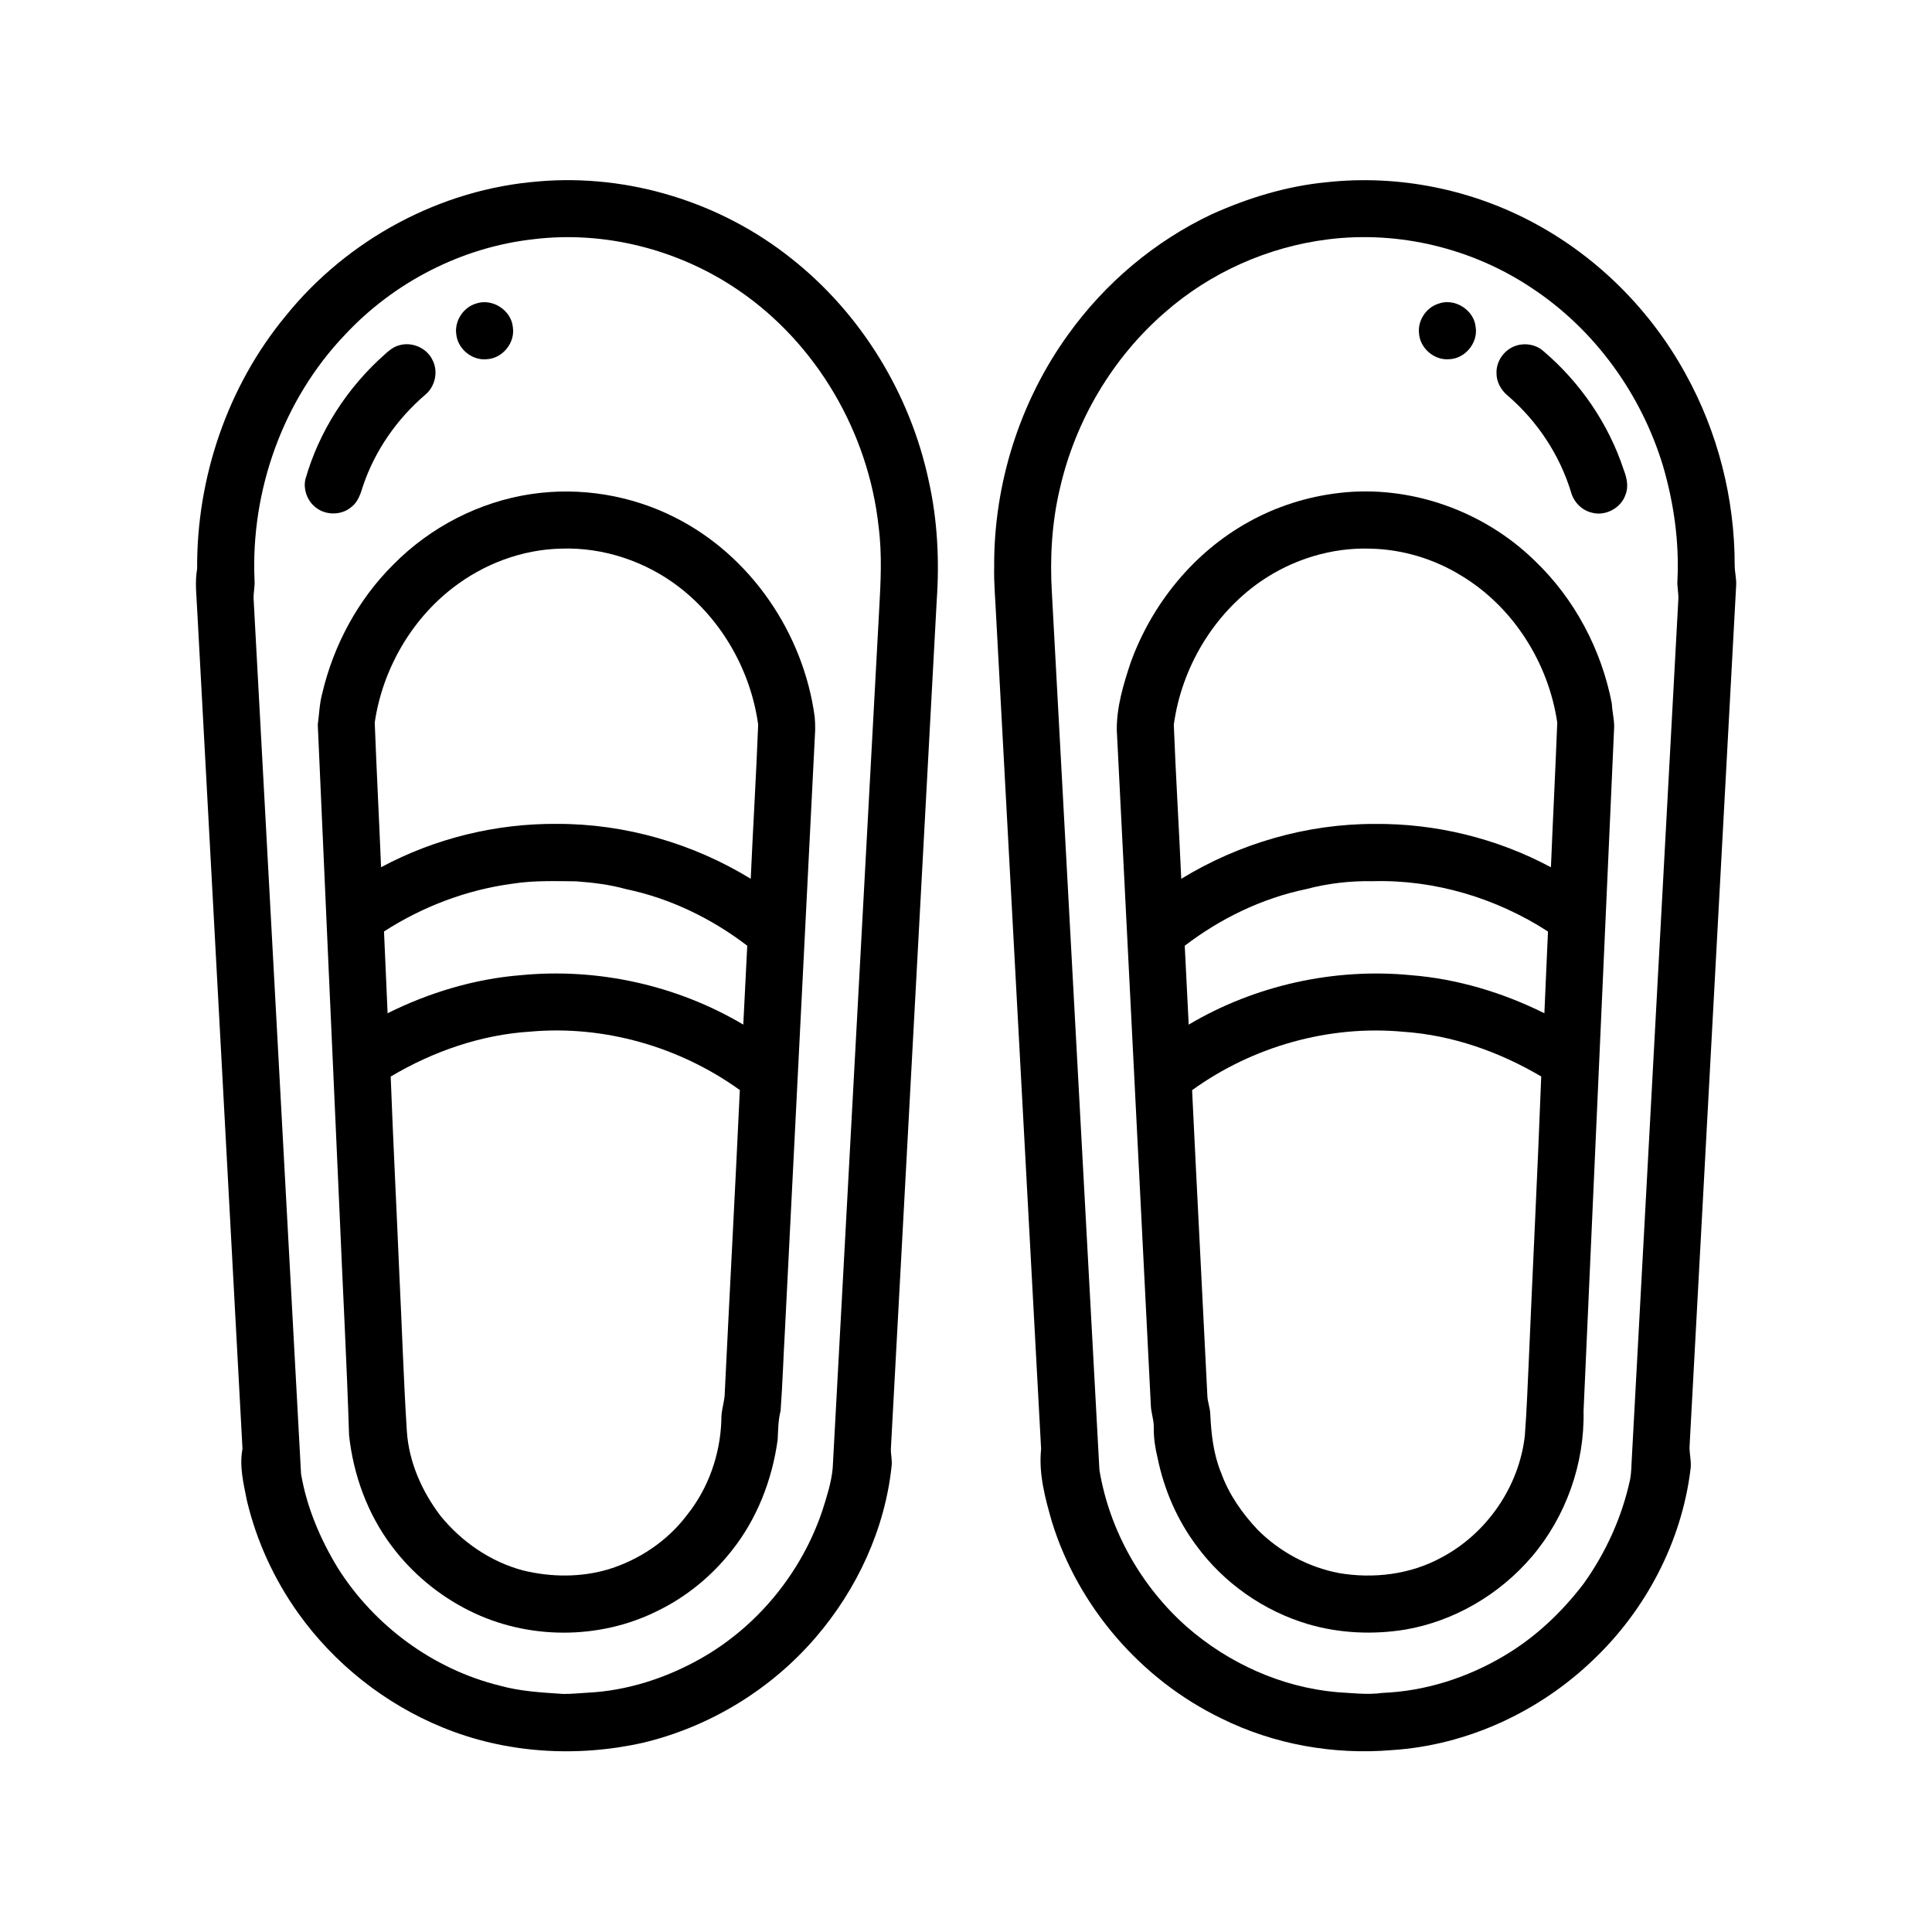
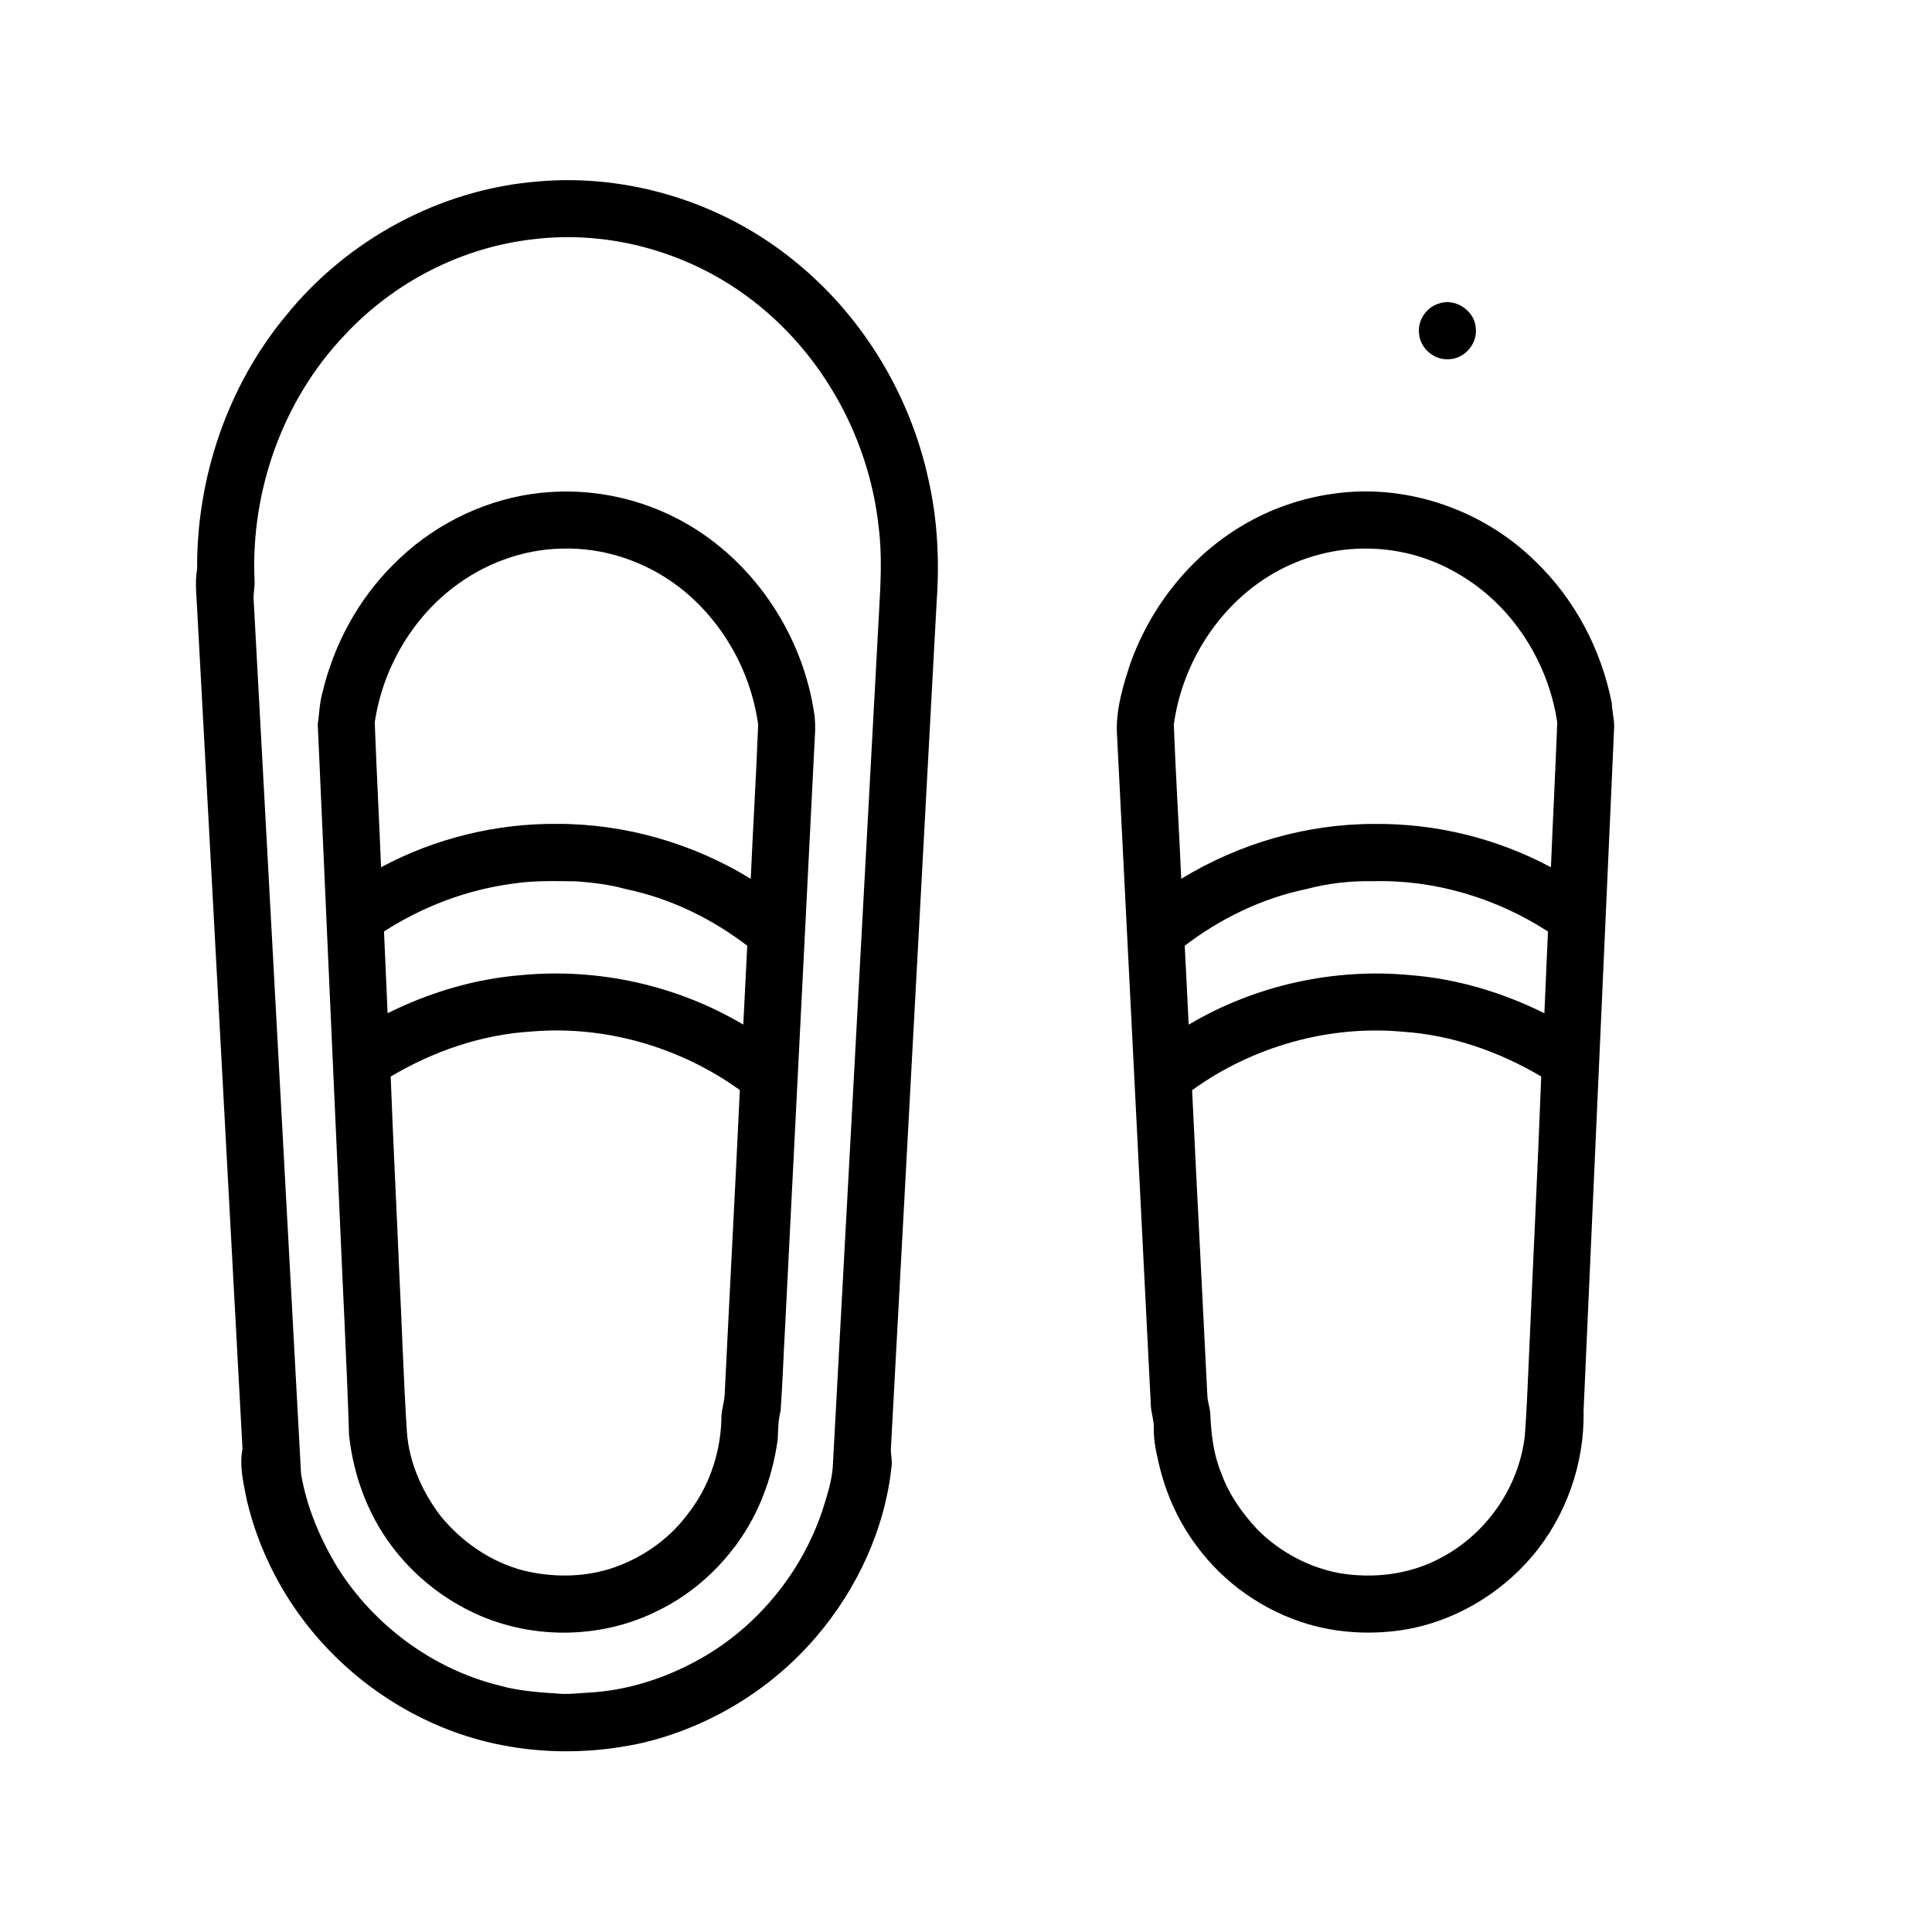
<svg xmlns="http://www.w3.org/2000/svg" fill="#000000" width="800px" height="800px" version="1.1" viewBox="144 144 512 512">
  <g>
    <path d="m286.74 192.07c23.844-2.047 48.285 5.523 66.973 20.43 18.465 14.57 31.445 35.797 36.375 58.766 2.363 10.461 2.894 21.277 2.148 31.965-4.051 74.918-8.102 149.84-12.145 224.76-0.031 1.504 0.387 3 0.195 4.512-1.754 16.723-9.152 32.637-20.055 45.352-11.875 13.867-28.195 23.824-45.965 28.023-17.527 3.91-36.328 2.762-52.996-4.102-15.266-6.234-28.691-16.883-38.262-30.301-6.379-8.965-11.059-19.148-13.586-29.863-0.891-4.488-2.039-9.066-1.16-13.648-3.973-74.055-8.004-148.11-11.996-222.16-0.148-3.695-0.676-7.398-0.023-11.07-0.16-24.121 8.039-48.355 23.449-66.988 16.324-20.273 41.047-33.656 67.047-35.668m-1.352 15.32c-19.008 2.102-37.043 11.406-50.043 25.398-16.387 17.188-24.934 41.285-23.891 64.941 0.137 1.688-0.332 3.348-0.242 5.035 4.215 77.27 8.355 154.55 12.57 231.82 1.496 8.84 5.074 17.254 9.719 24.902 9.648 15.316 25.258 26.84 42.863 31.195 5.484 1.539 11.191 1.844 16.84 2.219 2.148 0.043 4.297-0.215 6.449-0.324 10.527-0.512 20.82-3.848 29.977-9.008 15.145-8.543 26.828-22.863 32.332-39.336 1.156-3.66 2.363-7.352 2.715-11.188 4.098-75.746 8.203-151.5 12.301-227.25 0.414-7.383 0.82-14.812-0.129-22.172-2.672-24.898-16.367-48.535-37.109-62.691-15.738-10.766-35.375-15.855-54.352-13.547z" />
-     <path d="m495.5 192.3c19.117-2.109 38.809 1.895 55.66 11.141 16.621 9.062 30.477 23.074 39.551 39.668 8.527 15.398 12.996 32.984 13 50.578-0.027 1.863 0.52 3.688 0.383 5.555-4.144 76.078-8.215 152.16-12.352 228.25-0.016 2.008 0.578 3.992 0.246 6.012-2.367 19.098-11.824 37.121-25.734 50.344-14.324 13.789-33.469 22.672-53.363 23.949-15.457 1.301-31.297-1.492-45.215-8.398-21.223-10.25-37.898-29.504-44.883-52.023-1.801-6.266-3.582-12.812-2.887-19.375-3.965-73.402-7.93-146.8-11.898-220.2-0.191-4.535-0.648-9.059-0.543-13.598-0.129-21.902 6.785-43.809 19.621-61.566 9.762-13.609 22.945-24.746 38.109-31.883 9.598-4.316 19.805-7.438 30.305-8.453m0.504 15.129c-15.961 1.961-31.309 8.805-43.379 19.438-13.848 12.031-23.598 28.598-27.711 46.453-2.184 9.145-2.715 18.605-2.141 27.973 4.203 77.422 8.371 154.85 12.586 232.27 2.652 15.98 11.086 30.91 23.227 41.621 11.031 9.621 25.055 15.961 39.68 17.254 4.031 0.234 8.082 0.762 12.105 0.199 11.34-0.453 22.465-4.016 32.199-9.805 8.254-4.852 15.316-11.547 21.105-19.141 5.891-8.223 10.156-17.625 12.297-27.512 0.414-2.047 0.359-4.144 0.504-6.215 4.106-75.746 8.191-151.49 12.309-227.24 0.07-1.68-0.379-3.34-0.242-5.023 0.492-10.141-0.957-20.316-3.777-30.051-5.746-19.125-18.113-36.305-34.828-47.316-15.695-10.512-35.172-15.246-53.934-12.91z" />
-     <path d="m270.21 224.43c4.289-1.457 9.281 1.785 9.703 6.281 0.641 4.102-2.699 8.238-6.84 8.477-3.859 0.438-7.664-2.59-8.133-6.434-0.598-3.582 1.785-7.32 5.269-8.324z" />
    <path d="m525.16 224.49c4.316-1.617 9.477 1.625 9.91 6.199 0.668 4.199-2.848 8.414-7.09 8.508-3.934 0.32-7.699-2.953-7.926-6.887-0.367-3.383 1.879-6.777 5.106-7.82z" />
-     <path d="m249.59 235.57c3.367-1.117 7.356 0.516 8.949 3.684 1.691 3.047 0.84 7.148-1.84 9.355-7.523 6.445-13.387 14.859-16.531 24.273-0.625 2.031-1.324 4.207-3.109 5.531-2.805 2.344-7.269 2.176-9.895-0.367-1.879-1.734-2.781-4.473-2.246-6.981 3.629-12.789 11.125-24.375 21.07-33.168 1.051-0.973 2.203-1.918 3.602-2.328z" />
-     <path d="m545.83 235.59c2.387-0.77 5.164-0.281 7.082 1.367 9.816 8.312 17.355 19.305 21.387 31.539 0.801 2.059 1.336 4.387 0.504 6.531-1.184 3.644-5.434 5.902-9.113 4.789-2.609-0.672-4.664-2.844-5.359-5.422-3.019-9.887-8.949-18.812-16.773-25.551-1.793-1.469-3.023-3.695-2.969-6.055-0.07-3.207 2.184-6.25 5.242-7.199z" />
    <path d="m284.87 274.92c12.91-1.91 26.367 0.309 38.004 6.211 20.07 10.09 34.074 30.723 37.031 52.871 0.102 1.156 0.148 2.316 0.125 3.481-2.66 52.922-5.34 105.85-8 158.77-0.418 7.215-0.637 14.449-1.168 21.652-0.652 2.484-0.641 5.047-0.766 7.598-1.457 10.648-5.477 21.062-12.223 29.492-5.293 6.723-12.086 12.289-19.801 15.996-15.383 7.629-34.34 7.562-49.68-0.137-8.082-4.008-15.211-9.945-20.613-17.168-6.387-8.5-10.125-18.789-11.273-29.324-0.609-19.465-1.68-38.934-2.488-58.395-1.926-43.312-3.91-86.625-5.805-129.94 0.379-2.762 0.453-5.578 1.188-8.281 3.008-12.812 9.488-24.859 18.848-34.145 9.789-9.93 22.812-16.652 36.621-18.688m-20.875 24.875c-11.172 8.621-18.637 21.77-20.688 35.684 0.488 12.785 1.16 25.562 1.68 38.352 14.277-7.66 30.516-11.633 46.707-11.488 17.992-0.031 35.922 5.164 51.258 14.547 0.598-13.621 1.449-27.238 1.969-40.855-1.945-14.203-9.531-27.609-20.883-36.402-8.871-6.836-20.117-10.637-31.336-10.234-10.371 0.219-20.531 4.066-28.707 10.398m15.867 78.391c-12.129 1.613-23.824 6.035-34.098 12.668 0.289 7.223 0.676 14.441 0.953 21.664 11.016-5.473 23.016-9.094 35.293-10.082 20.375-1.984 41.363 2.644 58.969 13.098 0.355-6.969 0.707-13.941 1.051-20.906-9.461-7.231-20.465-12.574-32.148-15.004-4.309-1.203-8.773-1.738-13.227-2.062-5.602-0.055-11.238-0.246-16.793 0.625m4.758 39.199c-13.113 0.809-25.824 5.234-37.082 11.914 0.652 17.438 1.555 34.863 2.289 52.293 0.691 13.926 1.113 27.867 1.996 41.781 0.566 8.168 4.023 15.926 8.945 22.387 5.594 6.856 13.23 12.129 21.82 14.418 7.461 1.828 15.438 1.891 22.824-0.344 8.074-2.527 15.438-7.461 20.566-14.227 5.738-7.117 8.891-16.125 9.191-25.242-0.113-2.566 0.934-4.981 0.914-7.535 1.293-26.652 2.738-53.293 3.981-79.949-15.895-11.453-35.887-17.223-55.445-15.496z" />
    <path d="m498.85 274.64c18.852-2.223 38.348 4.727 51.871 17.957 10.555 10.07 17.684 23.559 20.434 37.852 0.078 2.039 0.609 4.039 0.621 6.078-2.699 60.465-5.426 120.92-8.117 181.39 0.305 13.938-4.644 27.949-13.672 38.582-8.555 10.031-20.59 17.145-33.629 19.367-8.516 1.379-17.371 0.988-25.664-1.438-11.805-3.481-22.391-10.914-29.656-20.848-5.082-6.805-8.535-14.797-10.242-23.113-0.652-2.633-1.062-5.32-1.031-8.039 0.074-2.051-0.723-3.992-0.781-6.027-3.004-59.629-6.016-119.27-9.02-178.9-0.066-6.137 1.742-12.105 3.66-17.879 5.609-15.543 16.695-29.223 31.211-37.262 7.383-4.133 15.613-6.742 24.016-7.715m-20.832 23.492c-12.5 8.695-20.895 22.879-22.949 37.918 0.523 13.613 1.375 27.227 1.973 40.84 15.336-9.379 33.258-14.582 51.25-14.543 16.195-0.156 32.434 3.82 46.719 11.484 0.52-12.789 1.188-25.566 1.676-38.348-2.316-15.816-11.691-30.691-25.48-38.965-7.164-4.406-15.508-6.926-23.922-7.121-10.363-0.375-20.758 2.844-29.266 8.734m12.121 81.488c-11.695 2.426-22.707 7.773-32.172 15.008 0.34 6.965 0.691 13.938 1.047 20.906 17.57-10.434 38.512-15.066 58.848-13.109 12.324 0.973 24.367 4.602 35.414 10.094 0.277-7.223 0.66-14.434 0.953-21.66-13.703-8.867-30.047-13.785-46.402-13.336-5.953-0.121-11.934 0.57-17.688 2.098m-30.223 53.281c1.289 26.98 2.723 53.953 4.043 80.934 0.047 1.703 0.75 3.305 0.781 5.016 0.246 5.262 0.852 10.605 2.887 15.508 2.035 5.668 5.566 10.691 9.676 15.051 5.816 5.836 13.406 9.906 21.508 11.461 9.172 1.57 18.957 0.387 27.18-4.113 12.004-6.344 20.586-18.766 22.102-32.277 0.5-6.551 0.734-13.113 1.039-19.676 1.07-25.18 2.352-50.348 3.305-75.531-11.109-6.555-23.602-10.973-36.523-11.848-19.727-1.848-39.961 3.891-55.996 15.477z" />
  </g>
</svg>